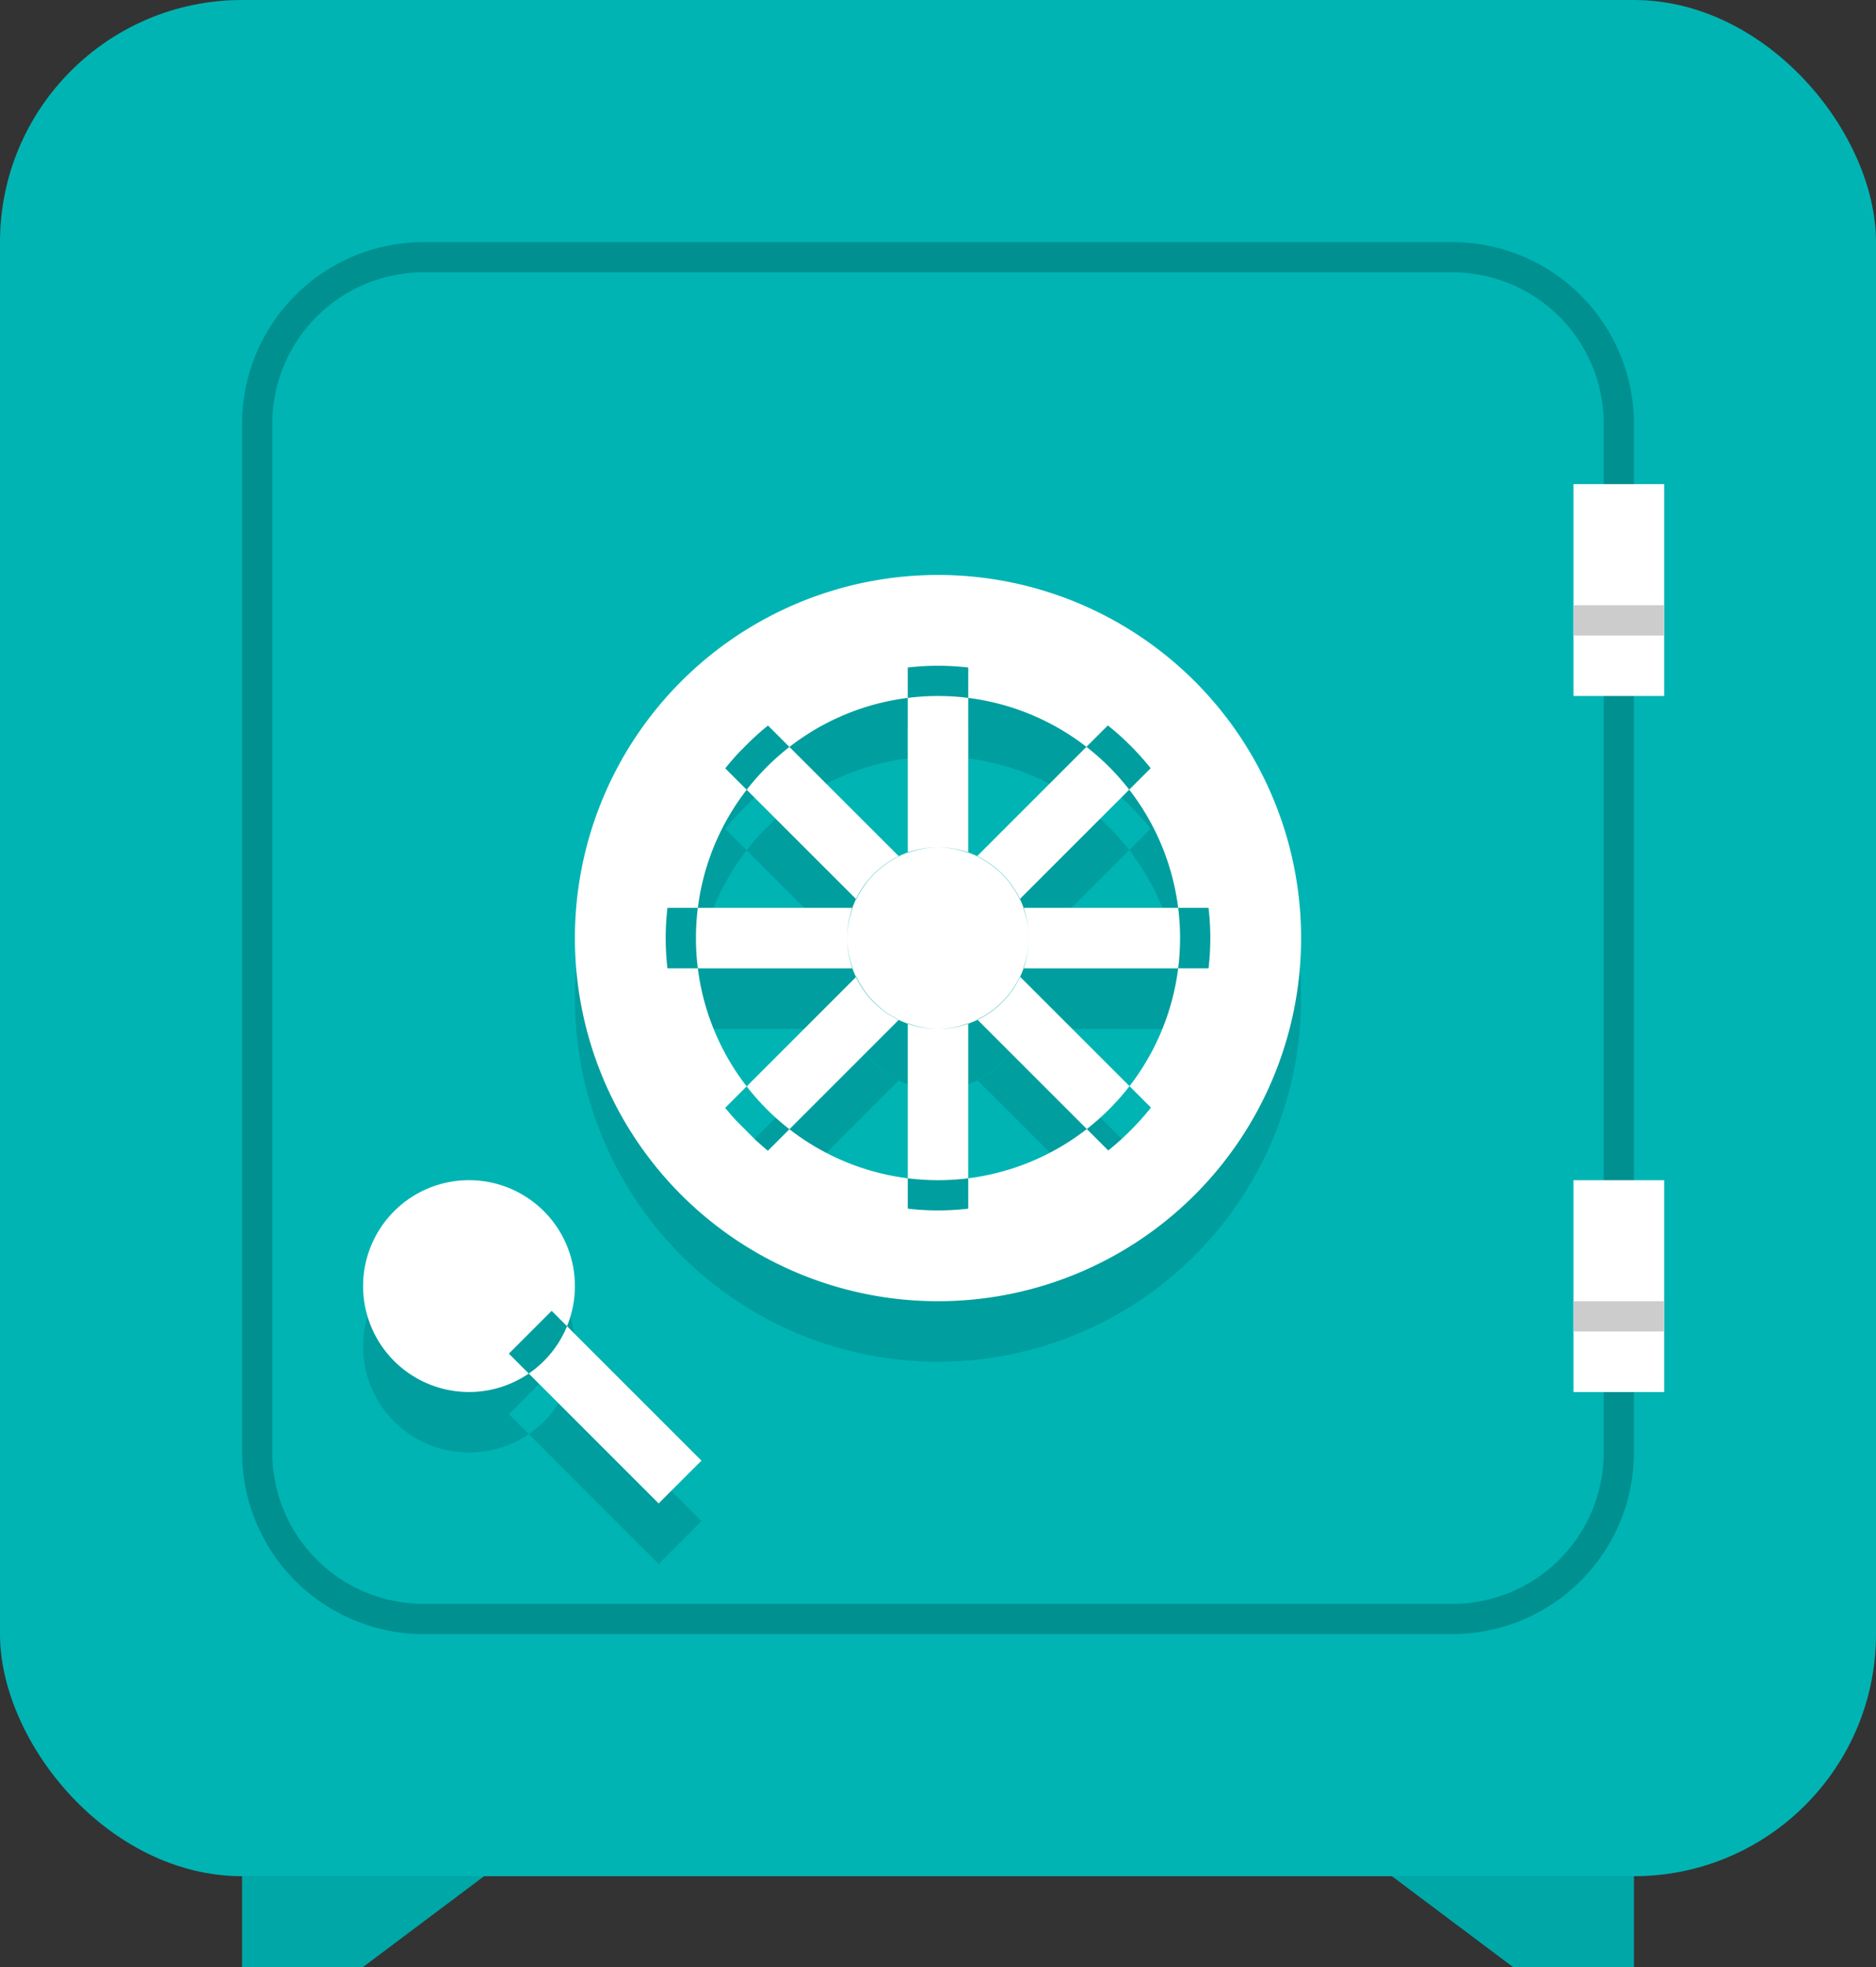
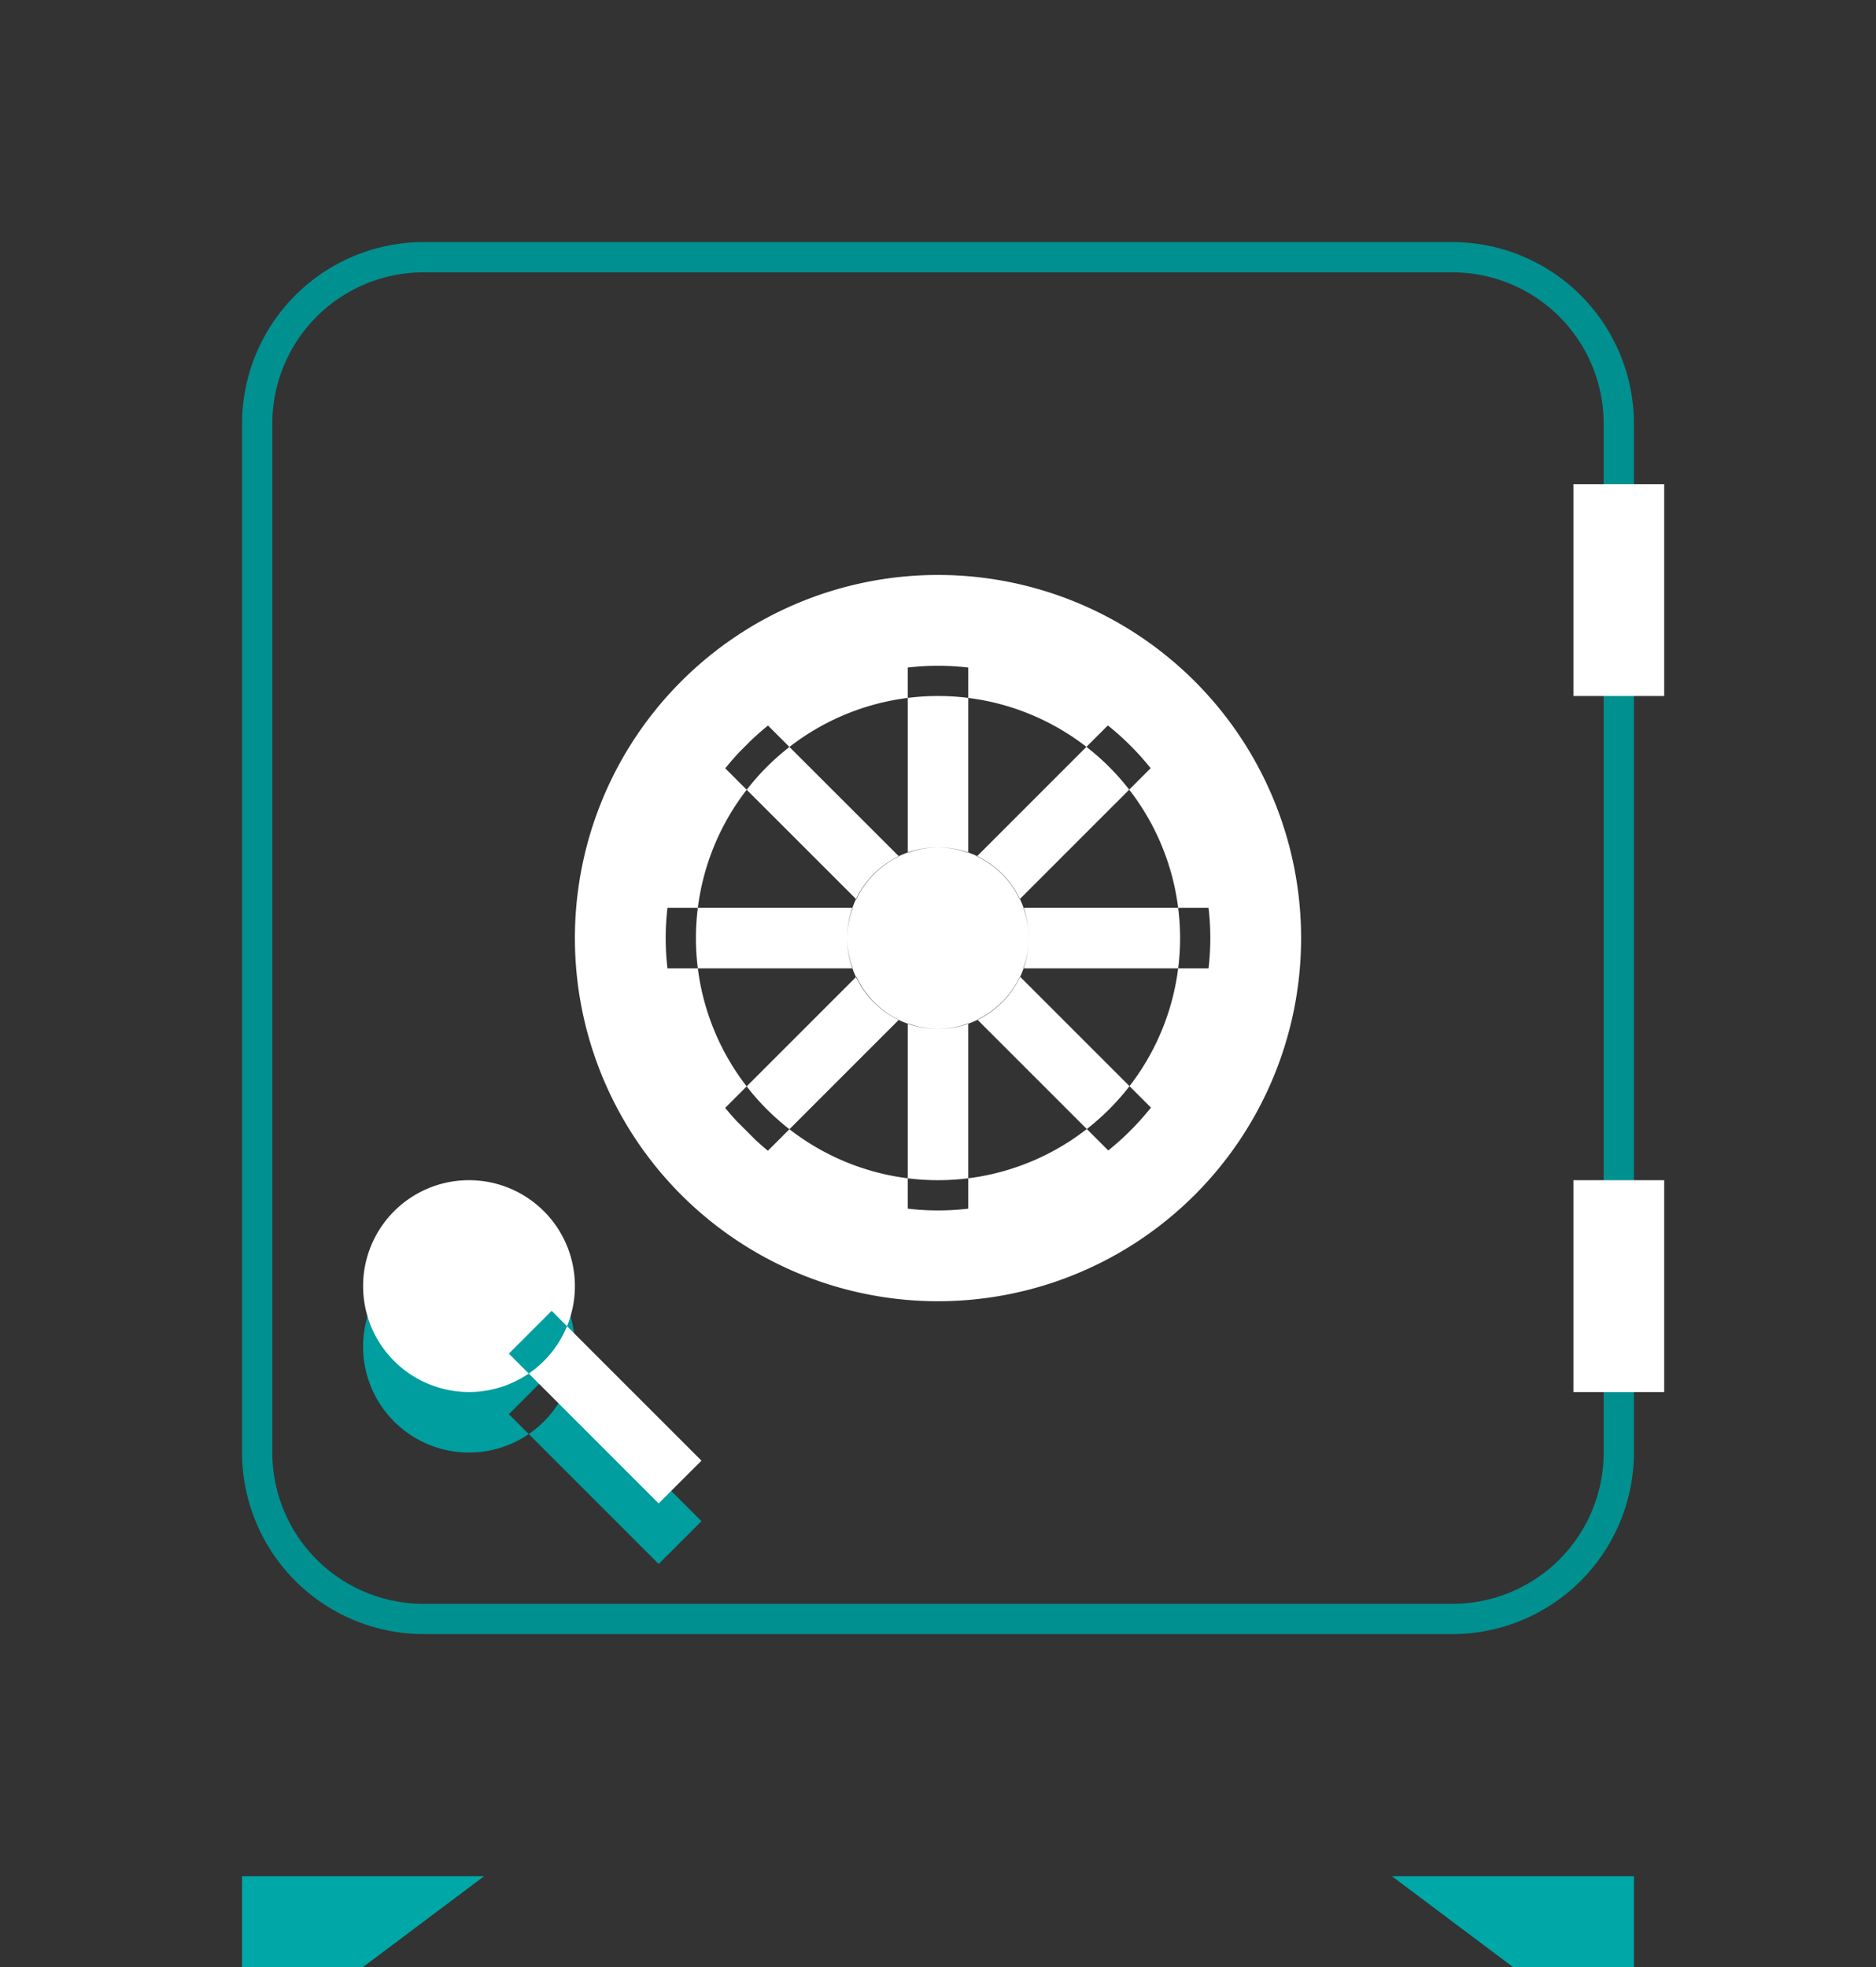
<svg xmlns="http://www.w3.org/2000/svg" width="62" height="65" viewBox="0 0 62 65">
  <rect x="0" y="0" width="62" height="65" fill="#333333" stroke="none" />
  <defs>
    <style>
      .cls-1 {
        fill: #00b4b4;
      }

      .cls-2 {
        fill: #009e9e;
      }

      .cls-2, .cls-3, .cls-4, .cls-5, .cls-6 {
        fill-rule: evenodd;
      }

      .cls-3 {
        fill: #fff;
      }

      .cls-4 {
        fill: #00a7a7;
      }

      .cls-5 {
        fill: #009090;
      }

      .cls-6 {
        fill: #ccc;
      }
    </style>
  </defs>
-   <rect class="cls-1" width="62" height="62" rx="8" ry="8" />
-   <path class="cls-2" d="M31,21A12,12,0,1,1,19,33,12,12,0,0,1,31,21Zm0,4a8,8,0,1,1-8,8A8,8,0,0,1,31,25Zm8.941,9H33.816a2.813,2.813,0,0,0,0-2h6.125A8.549,8.549,0,0,1,39.941,34Zm-7.655-3.7,4.328-4.328a9.054,9.054,0,0,1,1.414,1.414L33.7,31.714A3,3,0,0,0,32.286,30.3ZM31,30a2.974,2.974,0,0,0-1,.184V24.058a8.561,8.561,0,0,1,2,0v6.125A2.974,2.974,0,0,0,31,30Zm-2.7,1.718L23.969,27.39c0.162-.2.333-0.4,0.511-0.583l0.327-.327c0.185-.176.376-0.346,0.575-0.505L29.71,30.3A3,3,0,0,0,28.3,31.718ZM28,33a2.971,2.971,0,0,0,.184,1H22.059a8.563,8.563,0,0,1,0-2h6.125A2.971,2.971,0,0,0,28,33Zm1.706,2.7-4.327,4.327c-0.138-.111-0.269-0.229-0.4-0.347l-0.654-.654c-0.123-.136-0.244-0.272-0.358-0.415L28.3,34.278A3,3,0,0,0,29.706,35.7ZM31,36a2.971,2.971,0,0,0,1-.184v6.125a8.546,8.546,0,0,1-2,0V35.816A2.971,2.971,0,0,0,31,36Zm2.708-1.728,4.33,4.329a9.047,9.047,0,0,1-1.411,1.417L32.3,35.692A3,3,0,0,0,33.708,34.272ZM31,30a3,3,0,1,1-3,3A3,3,0,0,1,31,30Z" />
  <path class="cls-3" d="M31,19A12,12,0,1,1,19,31,12,12,0,0,1,31,19Zm0,4a8,8,0,1,1-8,8A8,8,0,0,1,31,23Zm8.941,9H33.816a2.812,2.812,0,0,0,0-2h6.125A8.546,8.546,0,0,1,39.941,32Zm-7.655-3.7,4.328-4.328a9.045,9.045,0,0,1,1.414,1.414L33.7,29.714A3,3,0,0,0,32.286,28.3ZM31,28a2.971,2.971,0,0,0-1,.184V22.059a8.546,8.546,0,0,1,2,0v6.125A2.971,2.971,0,0,0,31,28Zm-2.7,1.718L23.969,25.39c0.162-.2.333-0.4,0.511-0.582l0.327-.327c0.185-.176.376-0.346,0.575-0.505L29.71,28.3A3,3,0,0,0,28.3,29.718ZM28,31a2.968,2.968,0,0,0,.184,1H22.059a8.56,8.56,0,0,1,0-2h6.125A2.969,2.969,0,0,0,28,31Zm1.706,2.7-4.327,4.327c-0.138-.111-0.269-0.229-0.4-0.347l-0.654-.655c-0.123-.136-0.244-0.272-0.358-0.415L28.3,32.277A3,3,0,0,0,29.706,33.7ZM31,34a2.971,2.971,0,0,0,1-.184v6.125a8.561,8.561,0,0,1-2,0V33.816A2.972,2.972,0,0,0,31,34Zm2.708-1.728,4.33,4.329a9.047,9.047,0,0,1-1.411,1.417L32.3,33.692A3,3,0,0,0,33.708,32.272ZM31,28a3,3,0,1,1-3,3A3,3,0,0,1,31,28Z" />
  <path class="cls-2" d="M15.5,41A3.5,3.5,0,1,1,12,44.5,3.5,3.5,0,0,1,15.5,41Zm1.318,5.732,1.414-1.414,4.95,4.95-1.414,1.414Z" />
  <path class="cls-3" d="M15.5,39A3.5,3.5,0,1,1,12,42.5,3.5,3.5,0,0,1,15.5,39Zm1.318,5.732,1.414-1.414,4.95,4.95-1.414,1.414Z" />
  <path class="cls-4" d="M8,62h8l-4,3H8V62Z" />
  <path class="cls-4" d="M54,62H46l4,3h4V62Z" />
  <path class="cls-5" d="M48,9a5,5,0,0,1,5,5V48a5,5,0,0,1-5,5H14a5,5,0,0,1-5-5V14a5,5,0,0,1,5-5H48m0-1H14a6.007,6.007,0,0,0-6,6V48a6.007,6.007,0,0,0,6,6H48a6.007,6.007,0,0,0,6-6V14a6.007,6.007,0,0,0-6-6h0Z" />
  <path class="cls-3" d="M52,16h3v7H52V16Zm0,23h3v7H52V39Z" />
-   <path class="cls-6" d="M52,20h3v1H52V20Zm0,23h3v1H52V43Z" />
</svg>